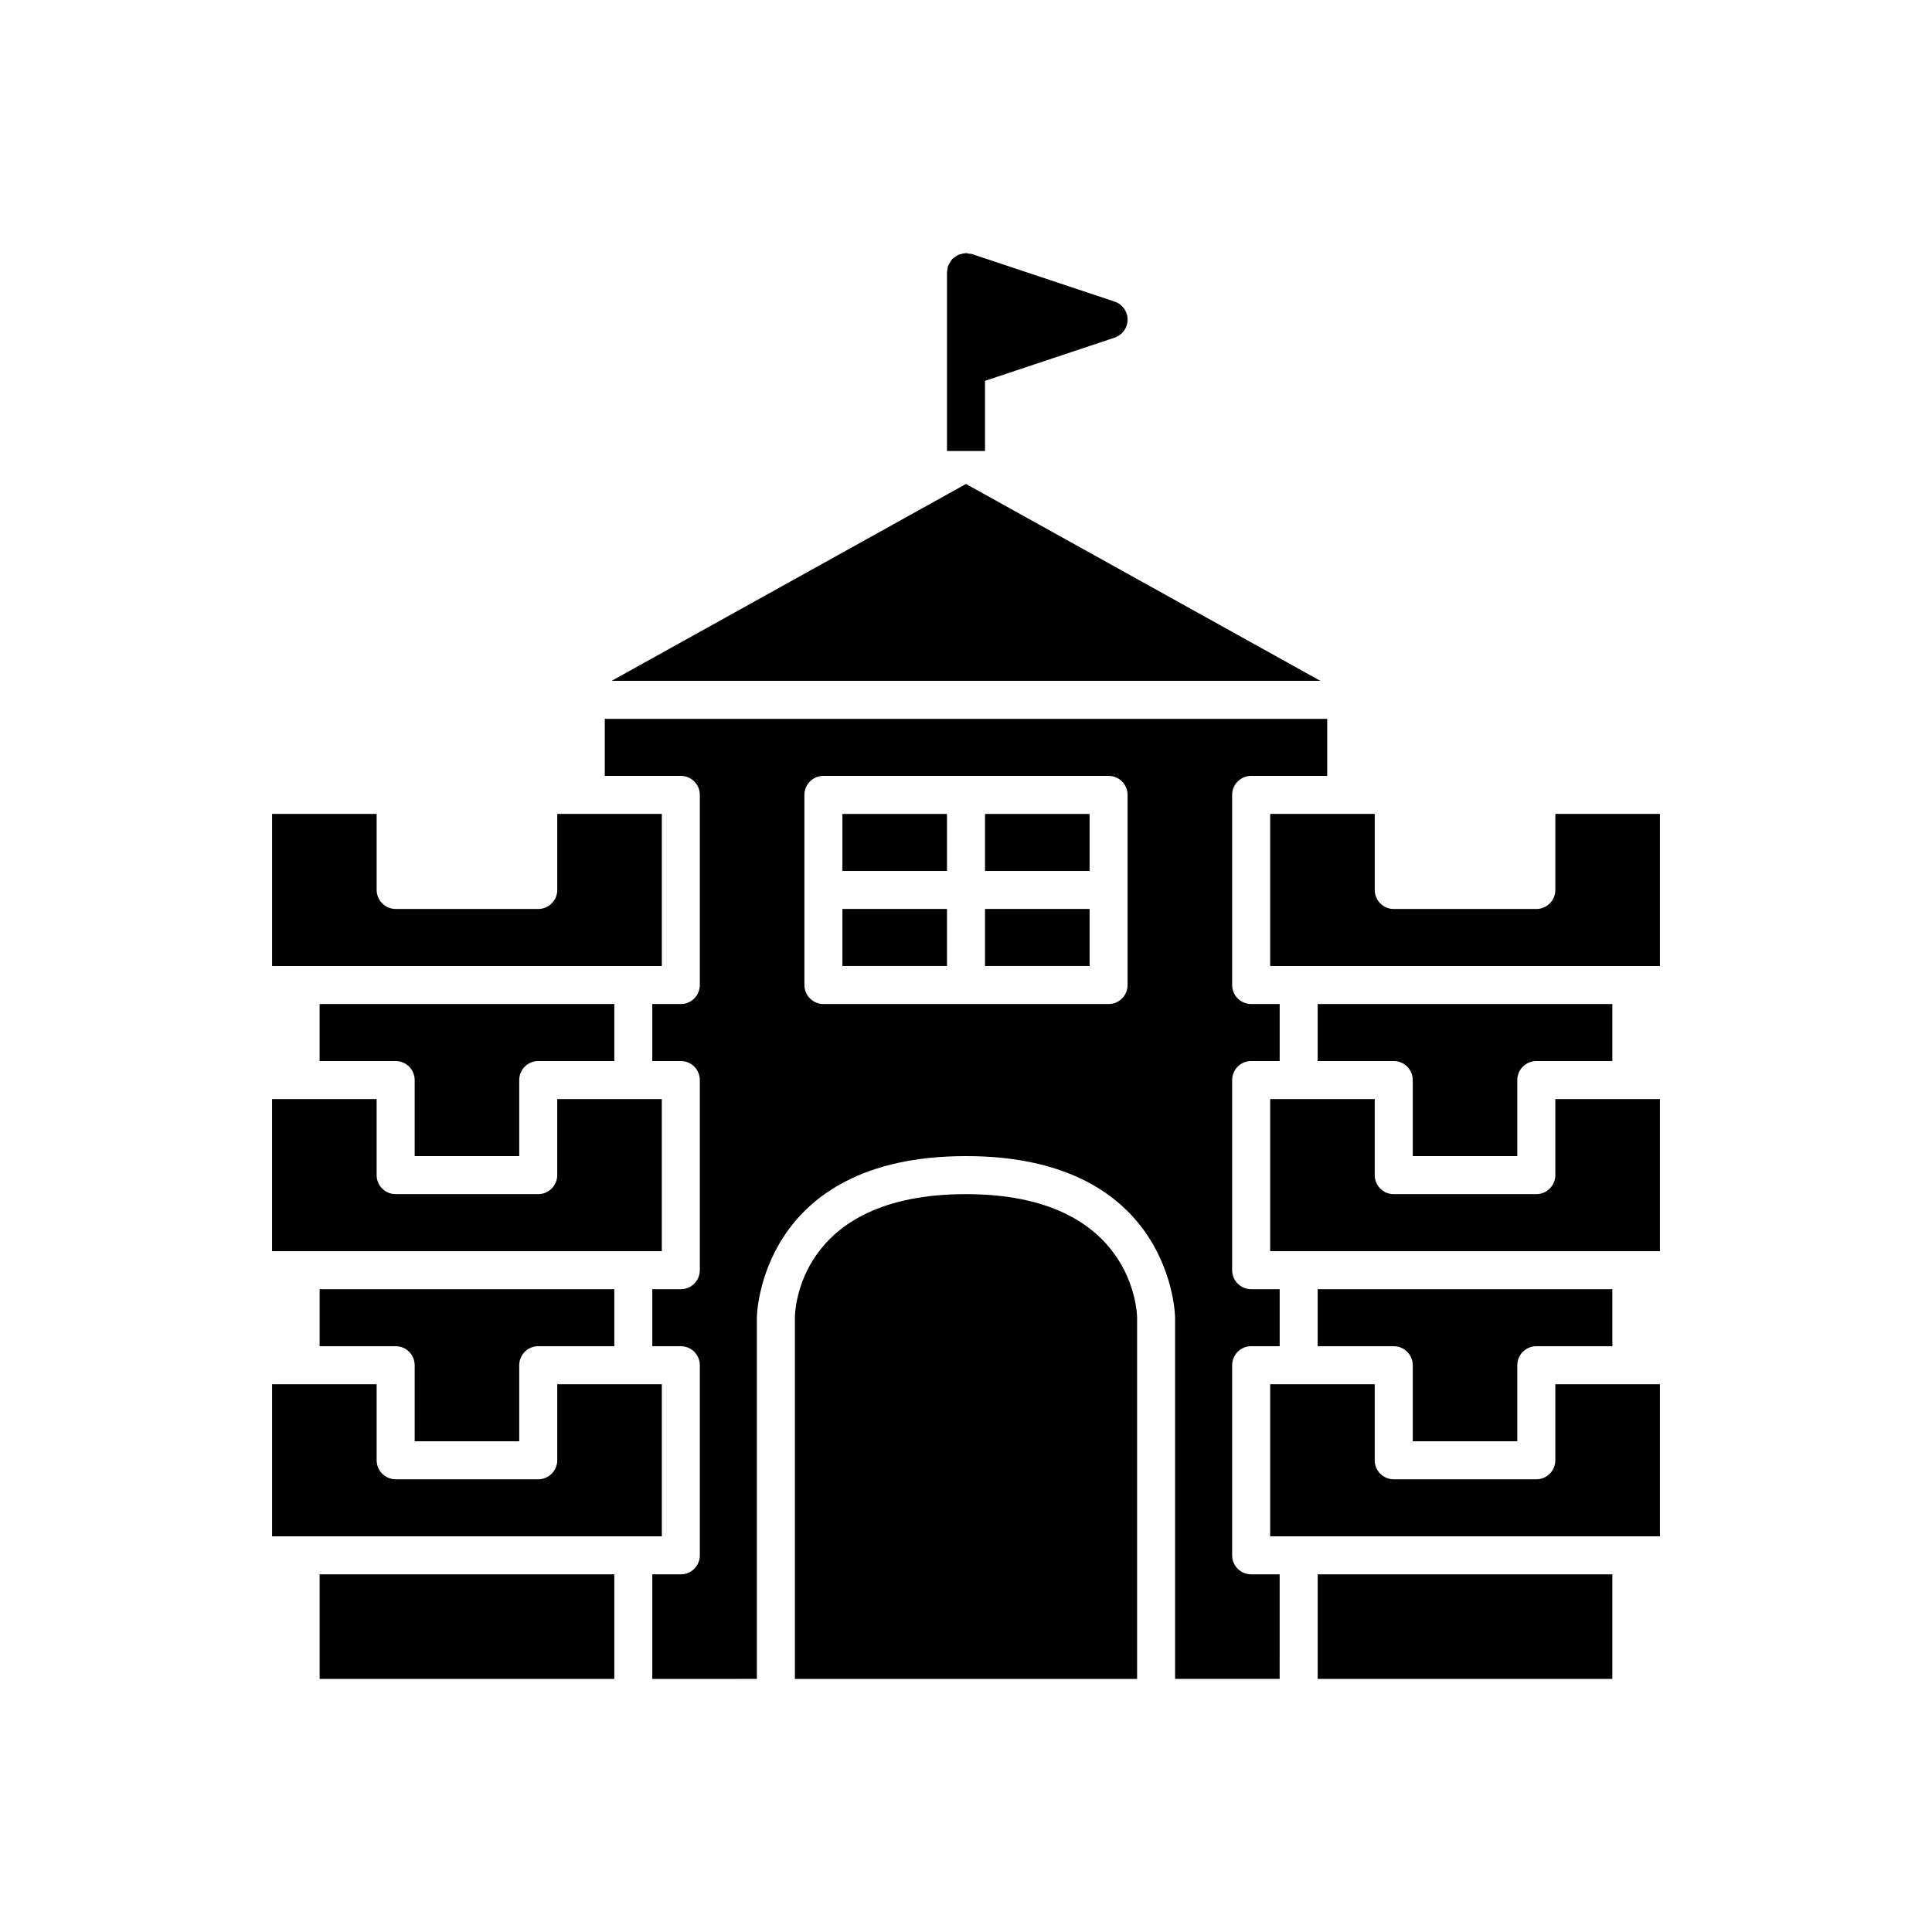
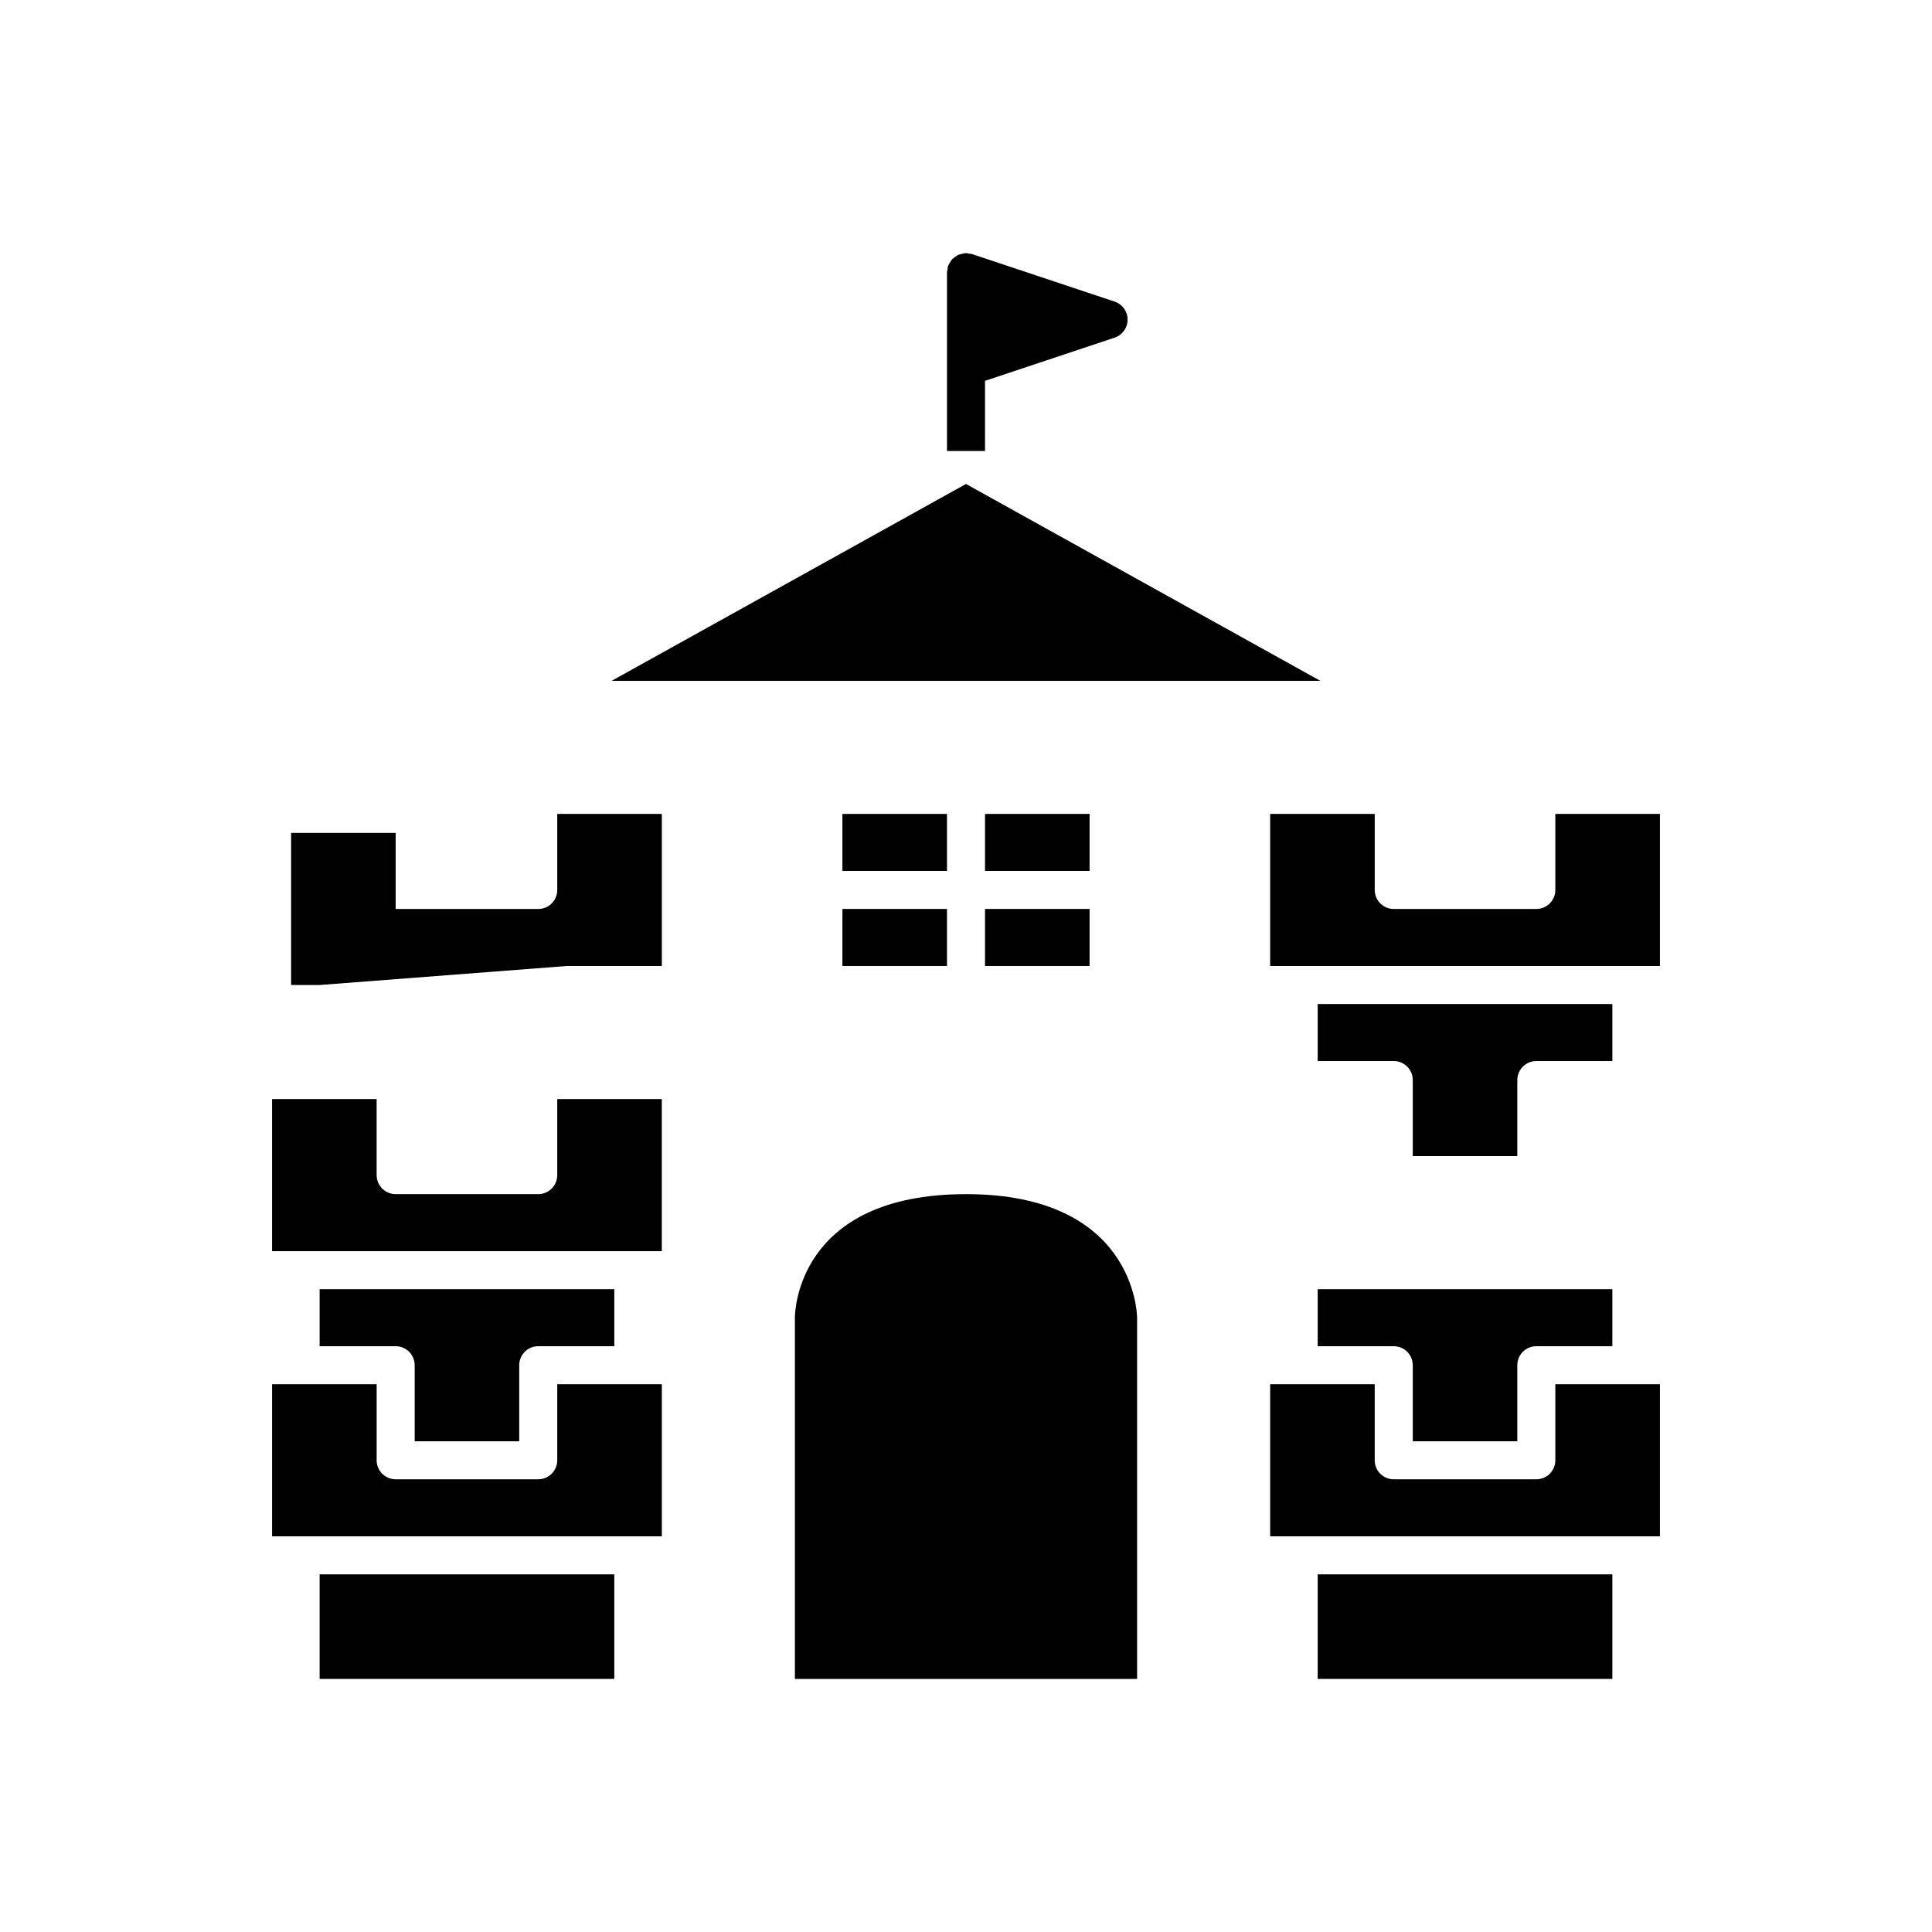
<svg xmlns="http://www.w3.org/2000/svg" fill="#000000" width="800px" height="800px" version="1.1" viewBox="144 144 512 512">
  <g>
    <path d="m546.1 450.38v-20.152c0-2.781 2.254-5.039 5.039-5.039h20.152v-15.113h-78.094v15.113h20.16c2.785 0 5.039 2.254 5.039 5.039v20.152z" />
-     <path d="m576.33 435.27h-20.152v20.152c0 2.781-2.254 5.039-5.039 5.039h-37.785c-2.785 0-5.039-2.254-5.039-5.039v-20.152h-27.707v40.305h103.29v-40.305z" />
    <path d="m576.33 510.84h-20.152v20.152c0 2.781-2.254 5.039-5.039 5.039h-37.785c-2.785 0-5.039-2.254-5.039-5.039v-20.152h-27.707v40.305h103.29v-40.305z" />
    <path d="m495.72 561.22h-2.519v27.707h78.09v-27.707z" />
    <path d="m405.04 359.7h27.711v15.113h-27.711z" />
-     <path d="m470.53 556.18v-50.383c0-2.781 2.254-5.039 5.039-5.039h7.559v-15.113h-7.559c-2.785 0-5.039-2.254-5.039-5.039v-50.379c0-2.781 2.254-5.039 5.039-5.039h7.559v-15.113h-7.559c-2.785 0-5.039-2.254-5.039-5.039v-50.379c0-2.781 2.254-5.039 5.039-5.039h20.152v-15.113h-191.45v15.113h20.152c2.785 0 5.039 2.254 5.039 5.039v50.383c0 2.781-2.254 5.039-5.039 5.039h-7.559v15.113l7.559-0.004c2.785 0 5.039 2.254 5.039 5.039v50.383c0 2.781-2.254 5.039-5.039 5.039h-7.559v15.113h7.559c2.785 0 5.039 2.254 5.039 5.039v50.383c0 2.781-2.254 5.039-5.039 5.039h-7.559v27.711l27.711-0.008v-95.723c0-0.43 0.633-42.824 55.418-42.824s55.418 42.395 55.418 42.824v95.723h27.711l0.004-27.707h-7.559c-2.785 0-5.039-2.258-5.039-5.039zm-27.707-176.33v25.191c0 2.781-2.254 5.039-5.039 5.039l-37.785-0.004h-37.785c-2.785 0-5.039-2.254-5.039-5.039v-50.383c0-2.781 2.254-5.039 5.039-5.039l37.785 0.004h37.785c2.785 0 5.039 2.254 5.039 5.039z" />
    <path d="m405.04 384.88h27.711v15.113h-27.711z" />
    <path d="m556.18 379.85c0 2.781-2.254 5.039-5.039 5.039h-37.785c-2.785 0-5.039-2.254-5.039-5.039v-20.152h-27.711v40.305h103.29v-40.305h-27.715z" />
    <path d="m546.1 525.95v-20.152c0-2.781 2.254-5.039 5.039-5.039h20.152v-15.113h-78.094v15.113l2.523 0.004h17.637c2.785 0 5.039 2.254 5.039 5.039v20.152z" />
    <path d="m306.09 324.43h187.82l-93.91-52.176z" />
-     <path d="m294.2 400h25.191v-40.305h-27.711v20.152c0 2.781-2.254 5.039-5.039 5.039l-37.785-0.004c-2.785 0-5.039-2.254-5.039-5.039v-20.152h-27.711v40.305l7.559 0.004z" />
+     <path d="m294.2 400h25.191v-40.305h-27.711v20.152c0 2.781-2.254 5.039-5.039 5.039l-37.785-0.004v-20.152h-27.711v40.305l7.559 0.004z" />
    <path d="m319.39 551.14v-40.305h-27.715v20.152c0 2.781-2.254 5.039-5.039 5.039h-37.781c-2.785 0-5.039-2.254-5.039-5.039v-20.152h-27.711v40.305z" />
    <path d="m367.25 359.7h27.711v15.113h-27.711z" />
    <path d="m400 460.46c-44.828 0-45.344 31.41-45.344 32.746v95.723h90.688v-95.723c-0.016-1.312-0.859-32.746-45.344-32.746z" />
    <path d="m367.25 384.88h27.711v15.113h-27.711z" />
-     <path d="m281.6 450.38v-20.152c0-2.781 2.254-5.039 5.039-5.039h20.156v-15.113h-78.094v15.113h20.152c2.785 0 5.039 2.254 5.039 5.039v20.152z" />
    <path d="m294.2 561.22h-65.496v27.707h78.09v-27.707z" />
    <path d="m223.66 475.57h95.727v-40.305h-27.715v20.152c0 2.781-2.254 5.039-5.039 5.039h-37.781c-2.785 0-5.039-2.254-5.039-5.039v-20.152h-27.711v40.305z" />
    <path d="m281.6 525.95v-20.152c0-2.781 2.254-5.039 5.039-5.039l7.559 0.004h12.598v-15.113l-2.523-0.004h-75.57v15.113h20.152c2.785 0 5.039 2.254 5.039 5.039v20.152z" />
    <path d="m405.04 244.93 34.34-11.449c2.059-0.684 3.449-2.609 3.449-4.777s-1.387-4.094-3.445-4.781l-37.785-12.594c-0.273-0.094-0.547-0.059-0.824-0.102-0.262-0.043-0.496-0.156-0.77-0.156-0.066 0-0.117 0.035-0.184 0.035-0.402 0.016-0.77 0.129-1.141 0.23-0.258 0.07-0.523 0.102-0.766 0.215-0.32 0.148-0.586 0.375-0.863 0.582-0.238 0.176-0.492 0.324-0.699 0.539-0.207 0.219-0.34 0.496-0.504 0.746-0.191 0.297-0.402 0.582-0.531 0.93-0.023 0.062-0.074 0.102-0.094 0.164-0.086 0.258-0.055 0.516-0.098 0.777-0.043 0.277-0.16 0.531-0.16 0.82v47.418h10.078z" />
  </g>
</svg>